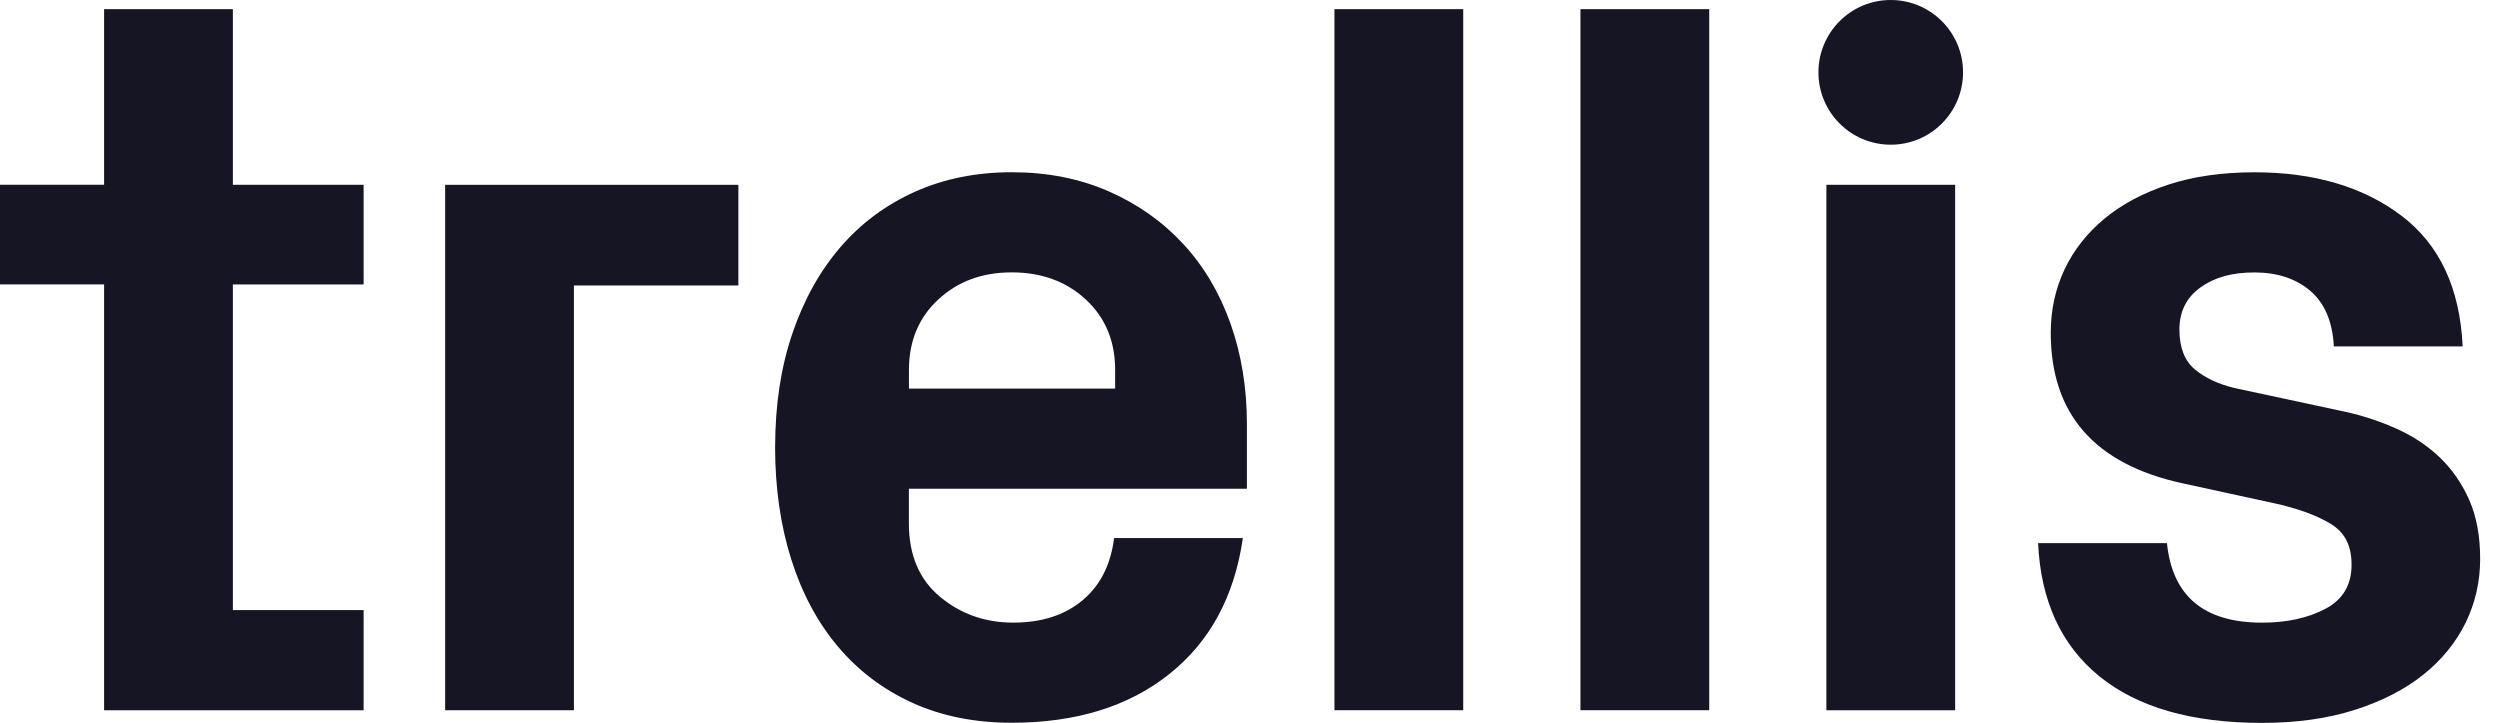
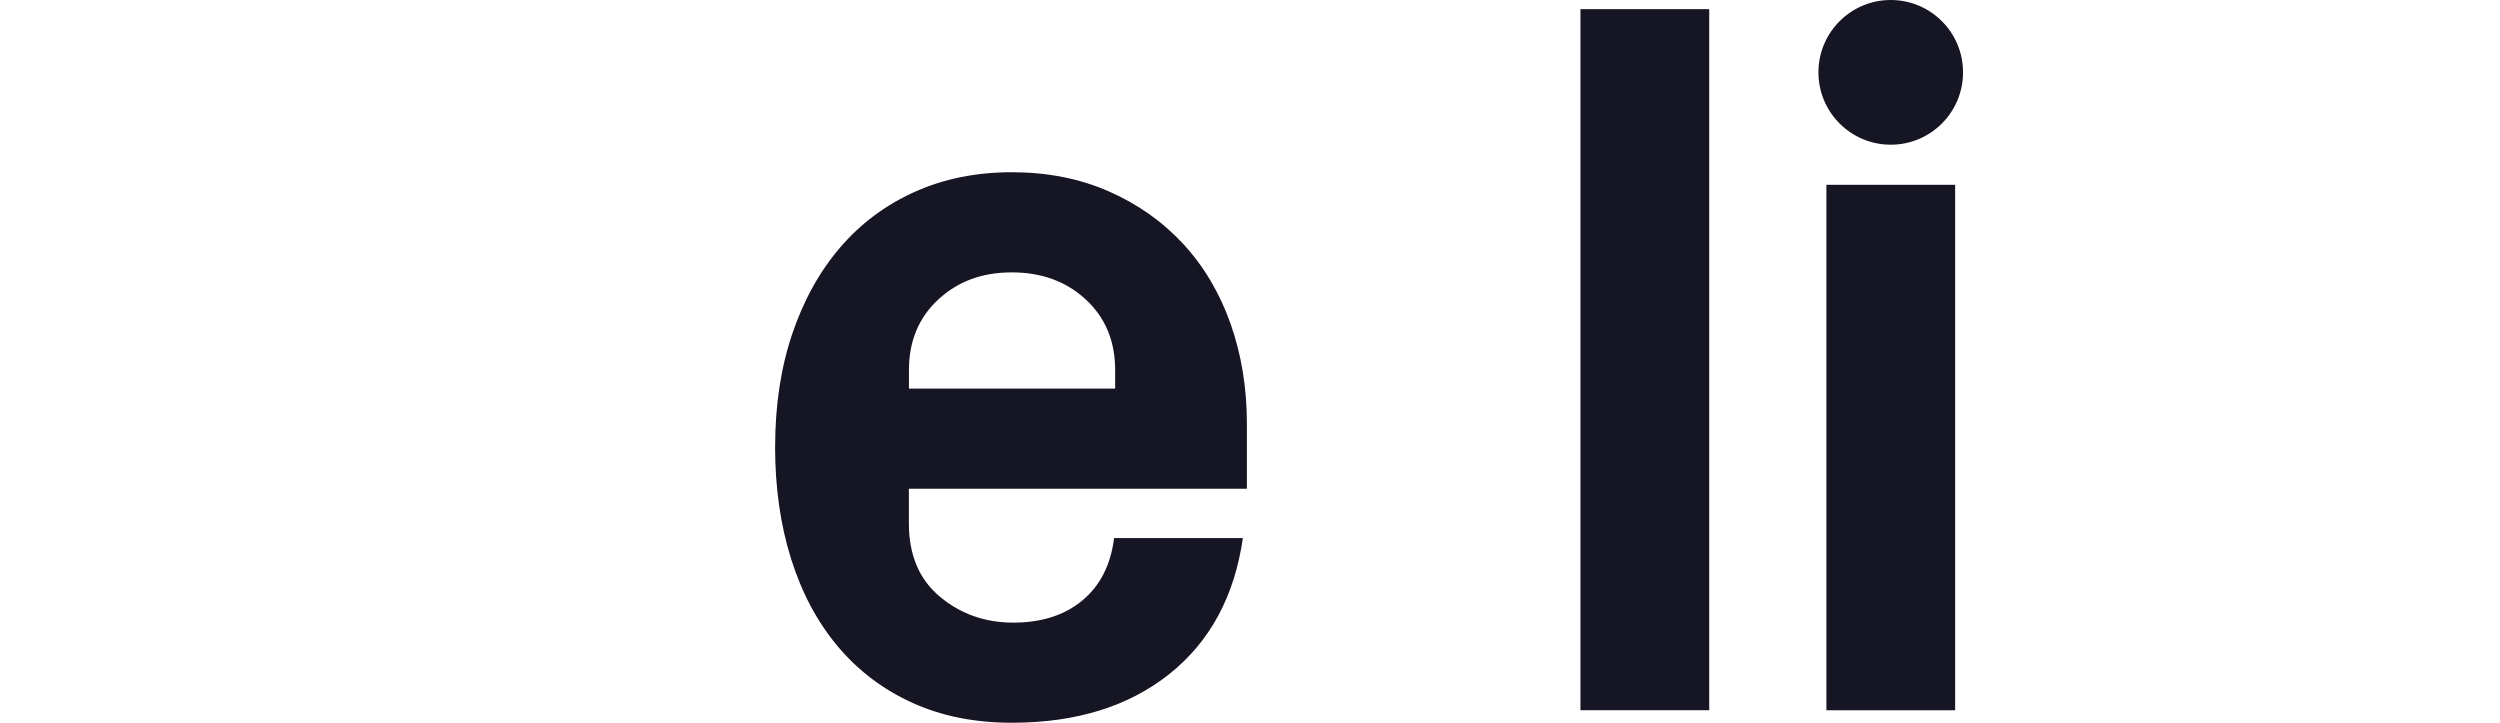
<svg xmlns="http://www.w3.org/2000/svg" width="83" height="24" viewBox="0 0 83 24" fill="none">
-   <path d="M0 9.443V6.134H3.456V0.304H7.731V6.135H12.072V9.444H7.731V20.255H12.072V23.581H3.456V9.443H0Z" fill="#151524" />
-   <path d="M14.779 23.58V6.136H24.514V9.478H19.054V23.58H14.779V23.58Z" fill="#151524" />
  <path d="M25.735 14.823C25.735 13.454 25.924 12.208 26.301 11.089C26.68 9.969 27.21 9.011 27.894 8.215C28.577 7.419 29.403 6.804 30.37 6.369C31.337 5.935 32.41 5.718 33.59 5.718C34.77 5.718 35.844 5.929 36.808 6.352C37.773 6.775 38.597 7.358 39.282 8.098C39.967 8.839 40.491 9.722 40.854 10.746C41.216 11.772 41.397 12.88 41.397 14.072V16.226H30.175V17.379C30.175 18.427 30.518 19.237 31.205 19.81C31.891 20.384 32.703 20.671 33.64 20.671C34.576 20.671 35.342 20.427 35.933 19.936C36.524 19.445 36.876 18.756 36.988 17.864H41.263C40.984 19.802 40.168 21.309 38.814 22.384C37.46 23.459 35.719 23.995 33.59 23.995C32.355 23.995 31.252 23.773 30.279 23.328C29.305 22.883 28.483 22.258 27.811 21.456C27.138 20.655 26.624 19.692 26.268 18.566C25.912 17.441 25.733 16.193 25.733 14.823H25.735ZM30.177 12.902H37.023V12.284C37.023 11.327 36.699 10.547 36.051 9.946C35.404 9.345 34.583 9.043 33.591 9.043C32.6 9.043 31.794 9.345 31.148 9.946C30.5 10.547 30.177 11.327 30.177 12.284V12.902Z" fill="#151524" />
-   <path d="M44.304 23.579V0.304H48.579V23.579H44.304Z" fill="#151524" />
  <path d="M52.471 23.579V0.304H56.746V23.579H52.471Z" fill="#151524" />
  <path d="M60.372 2.402C60.372 1.075 61.447 0 62.773 0C64.099 0 65.173 1.075 65.173 2.402C65.173 3.729 64.099 4.804 62.773 4.804C61.447 4.804 60.372 3.729 60.372 2.402ZM60.636 23.578V6.135H64.911V23.58H60.636V23.578Z" fill="#151524" />
-   <path d="M67.668 18.032H71.943C72.121 19.792 73.172 20.672 75.099 20.672C75.922 20.672 76.624 20.519 77.203 20.213C77.781 19.908 78.072 19.42 78.072 18.752C78.072 18.085 77.831 17.659 77.353 17.375C76.874 17.092 76.245 16.867 75.465 16.7L72.461 16.046C69.544 15.412 68.085 13.746 68.085 11.049C68.085 10.292 68.238 9.59 68.543 8.944C68.85 8.299 69.292 7.736 69.871 7.257C70.45 6.778 71.157 6.403 71.991 6.129C72.825 5.857 73.777 5.72 74.846 5.72C76.827 5.72 78.453 6.199 79.722 7.157C80.992 8.115 81.67 9.564 81.76 11.501H77.484C77.44 10.678 77.178 10.061 76.7 9.655C76.221 9.248 75.603 9.045 74.846 9.045C74.089 9.045 73.513 9.212 73.051 9.546C72.589 9.879 72.357 10.343 72.357 10.94C72.357 11.537 72.527 11.978 72.87 12.264C73.211 12.55 73.658 12.759 74.212 12.888L77.671 13.63C78.312 13.758 78.921 13.95 79.5 14.204C80.079 14.456 80.576 14.783 80.993 15.179C81.409 15.577 81.737 16.051 81.979 16.6C82.221 17.149 82.341 17.8 82.341 18.555C82.341 19.309 82.179 20.02 81.858 20.676C81.534 21.334 81.067 21.908 80.456 22.397C79.844 22.888 79.087 23.277 78.185 23.566C77.283 23.855 76.254 24 75.096 24C72.769 24 70.972 23.485 69.702 22.455C68.433 21.425 67.755 19.952 67.665 18.036L67.668 18.032Z" fill="#151524" />
</svg>